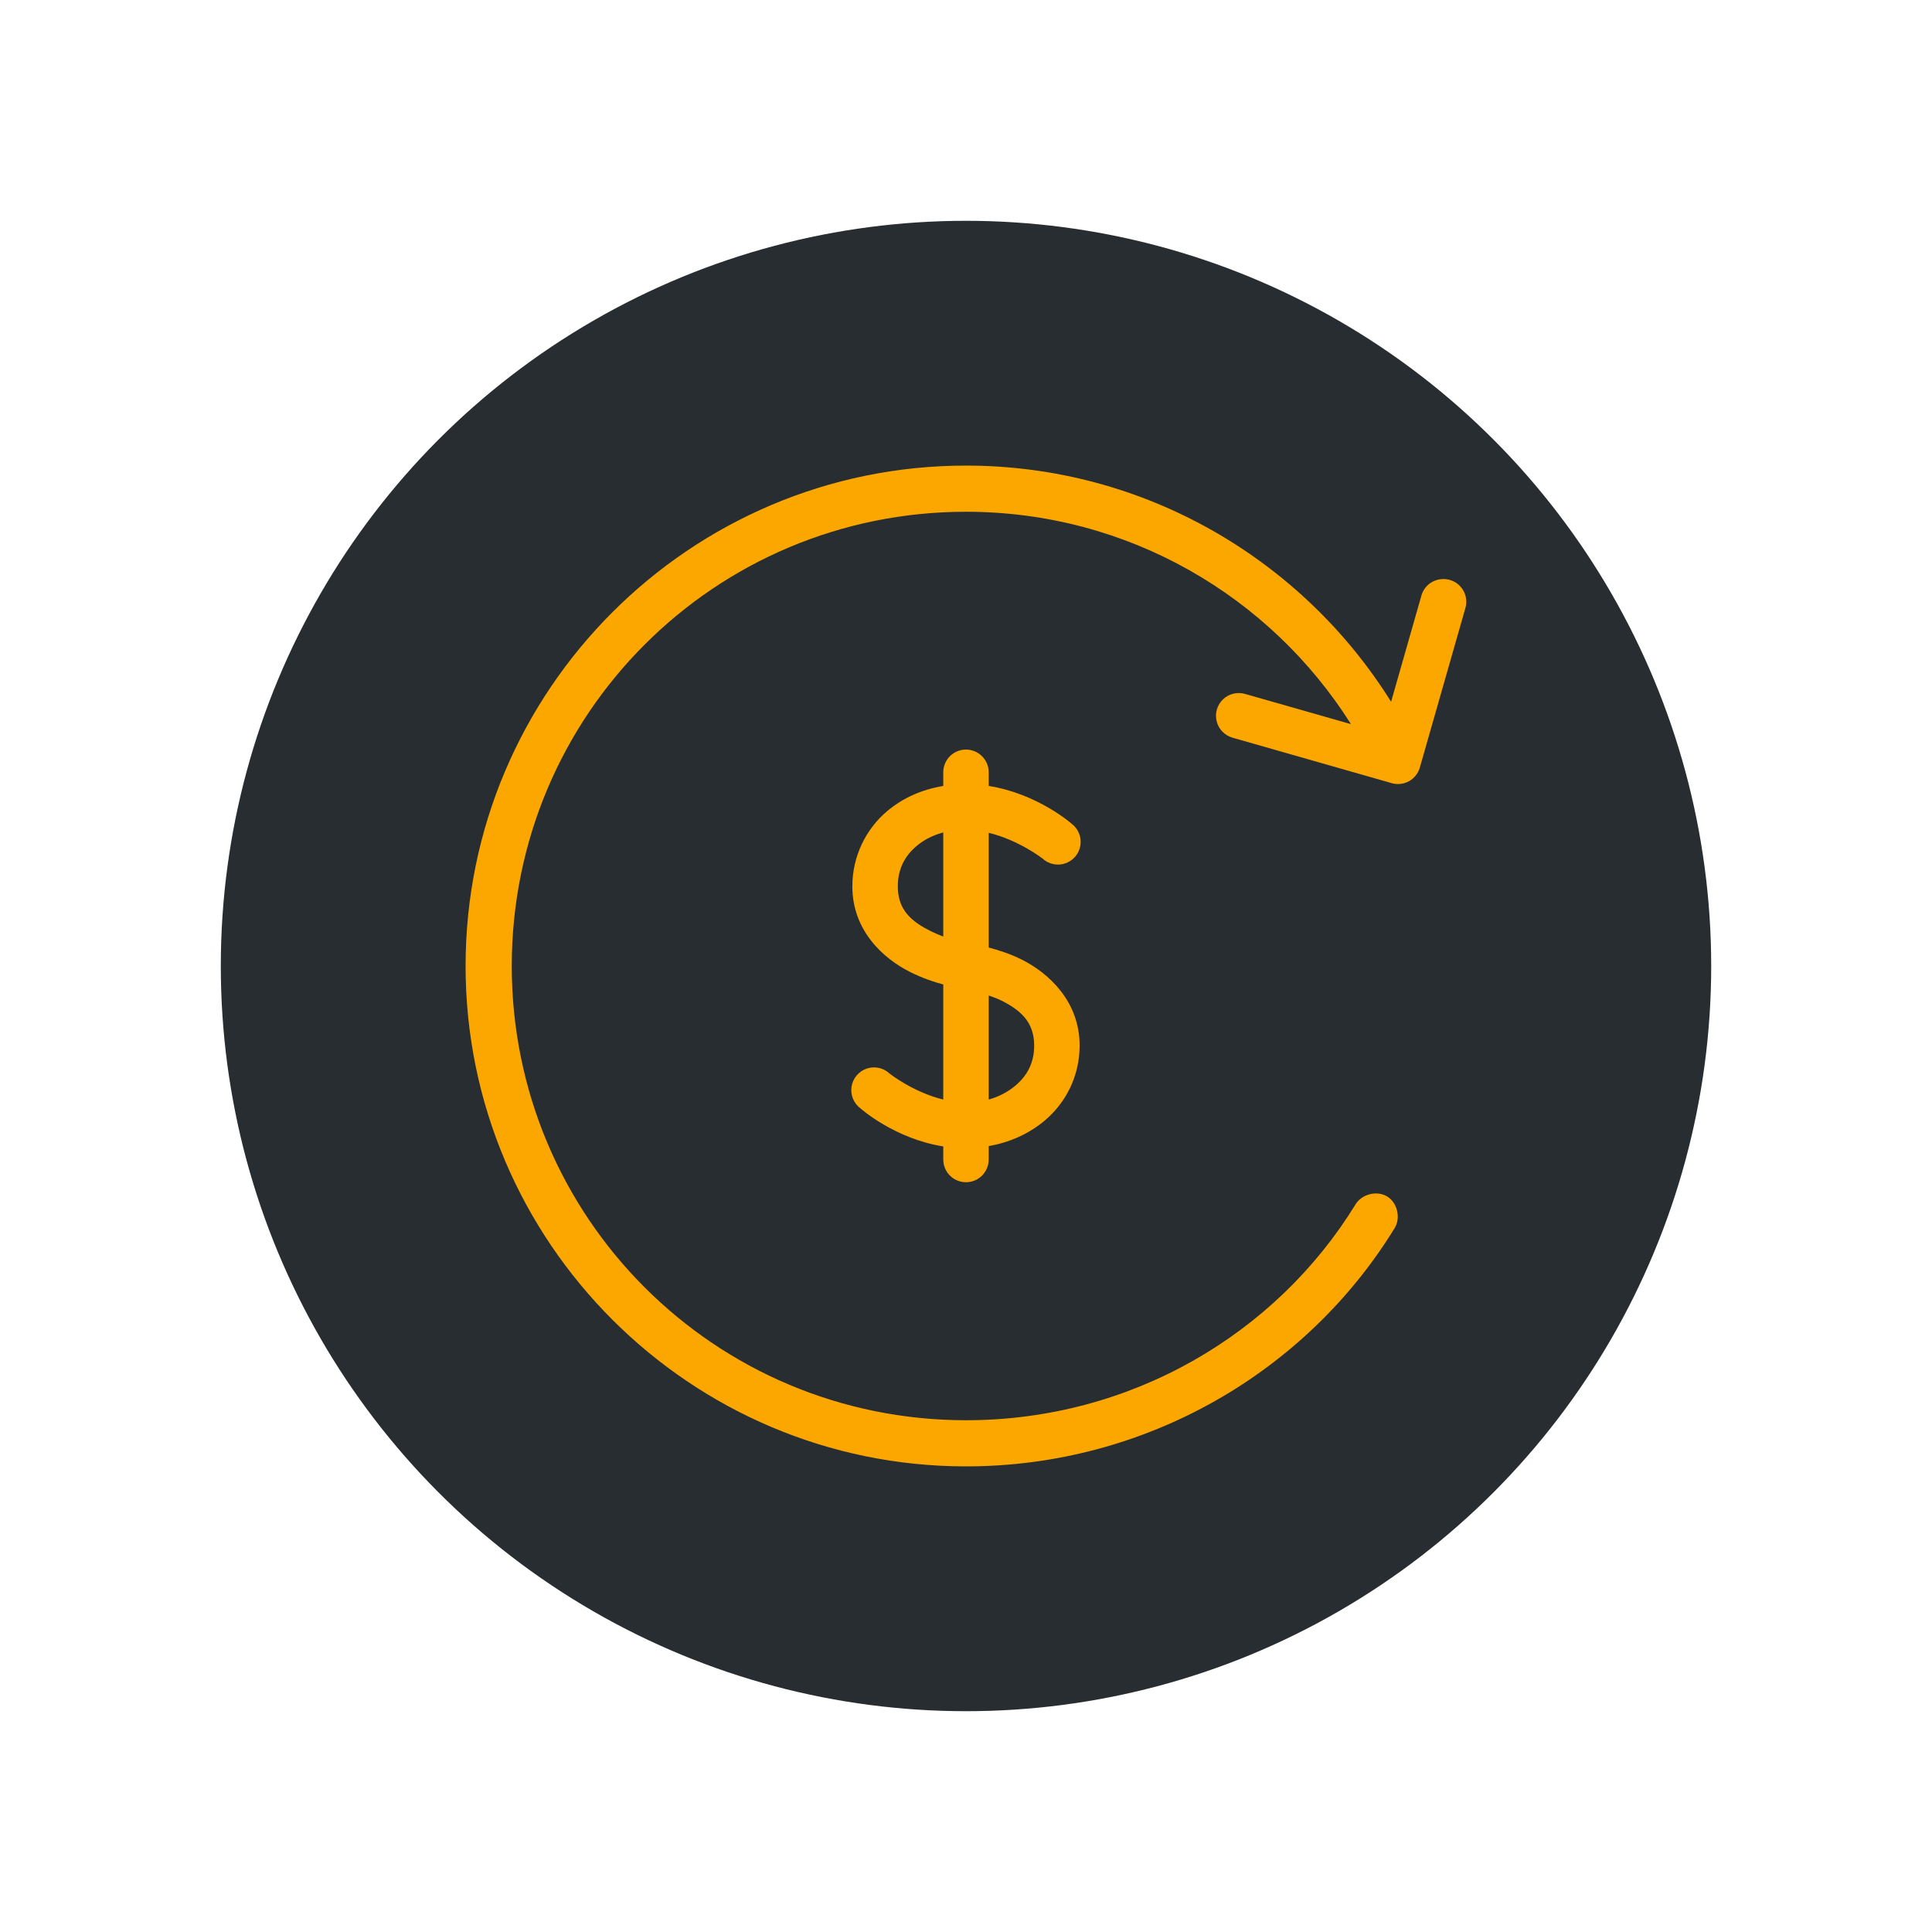
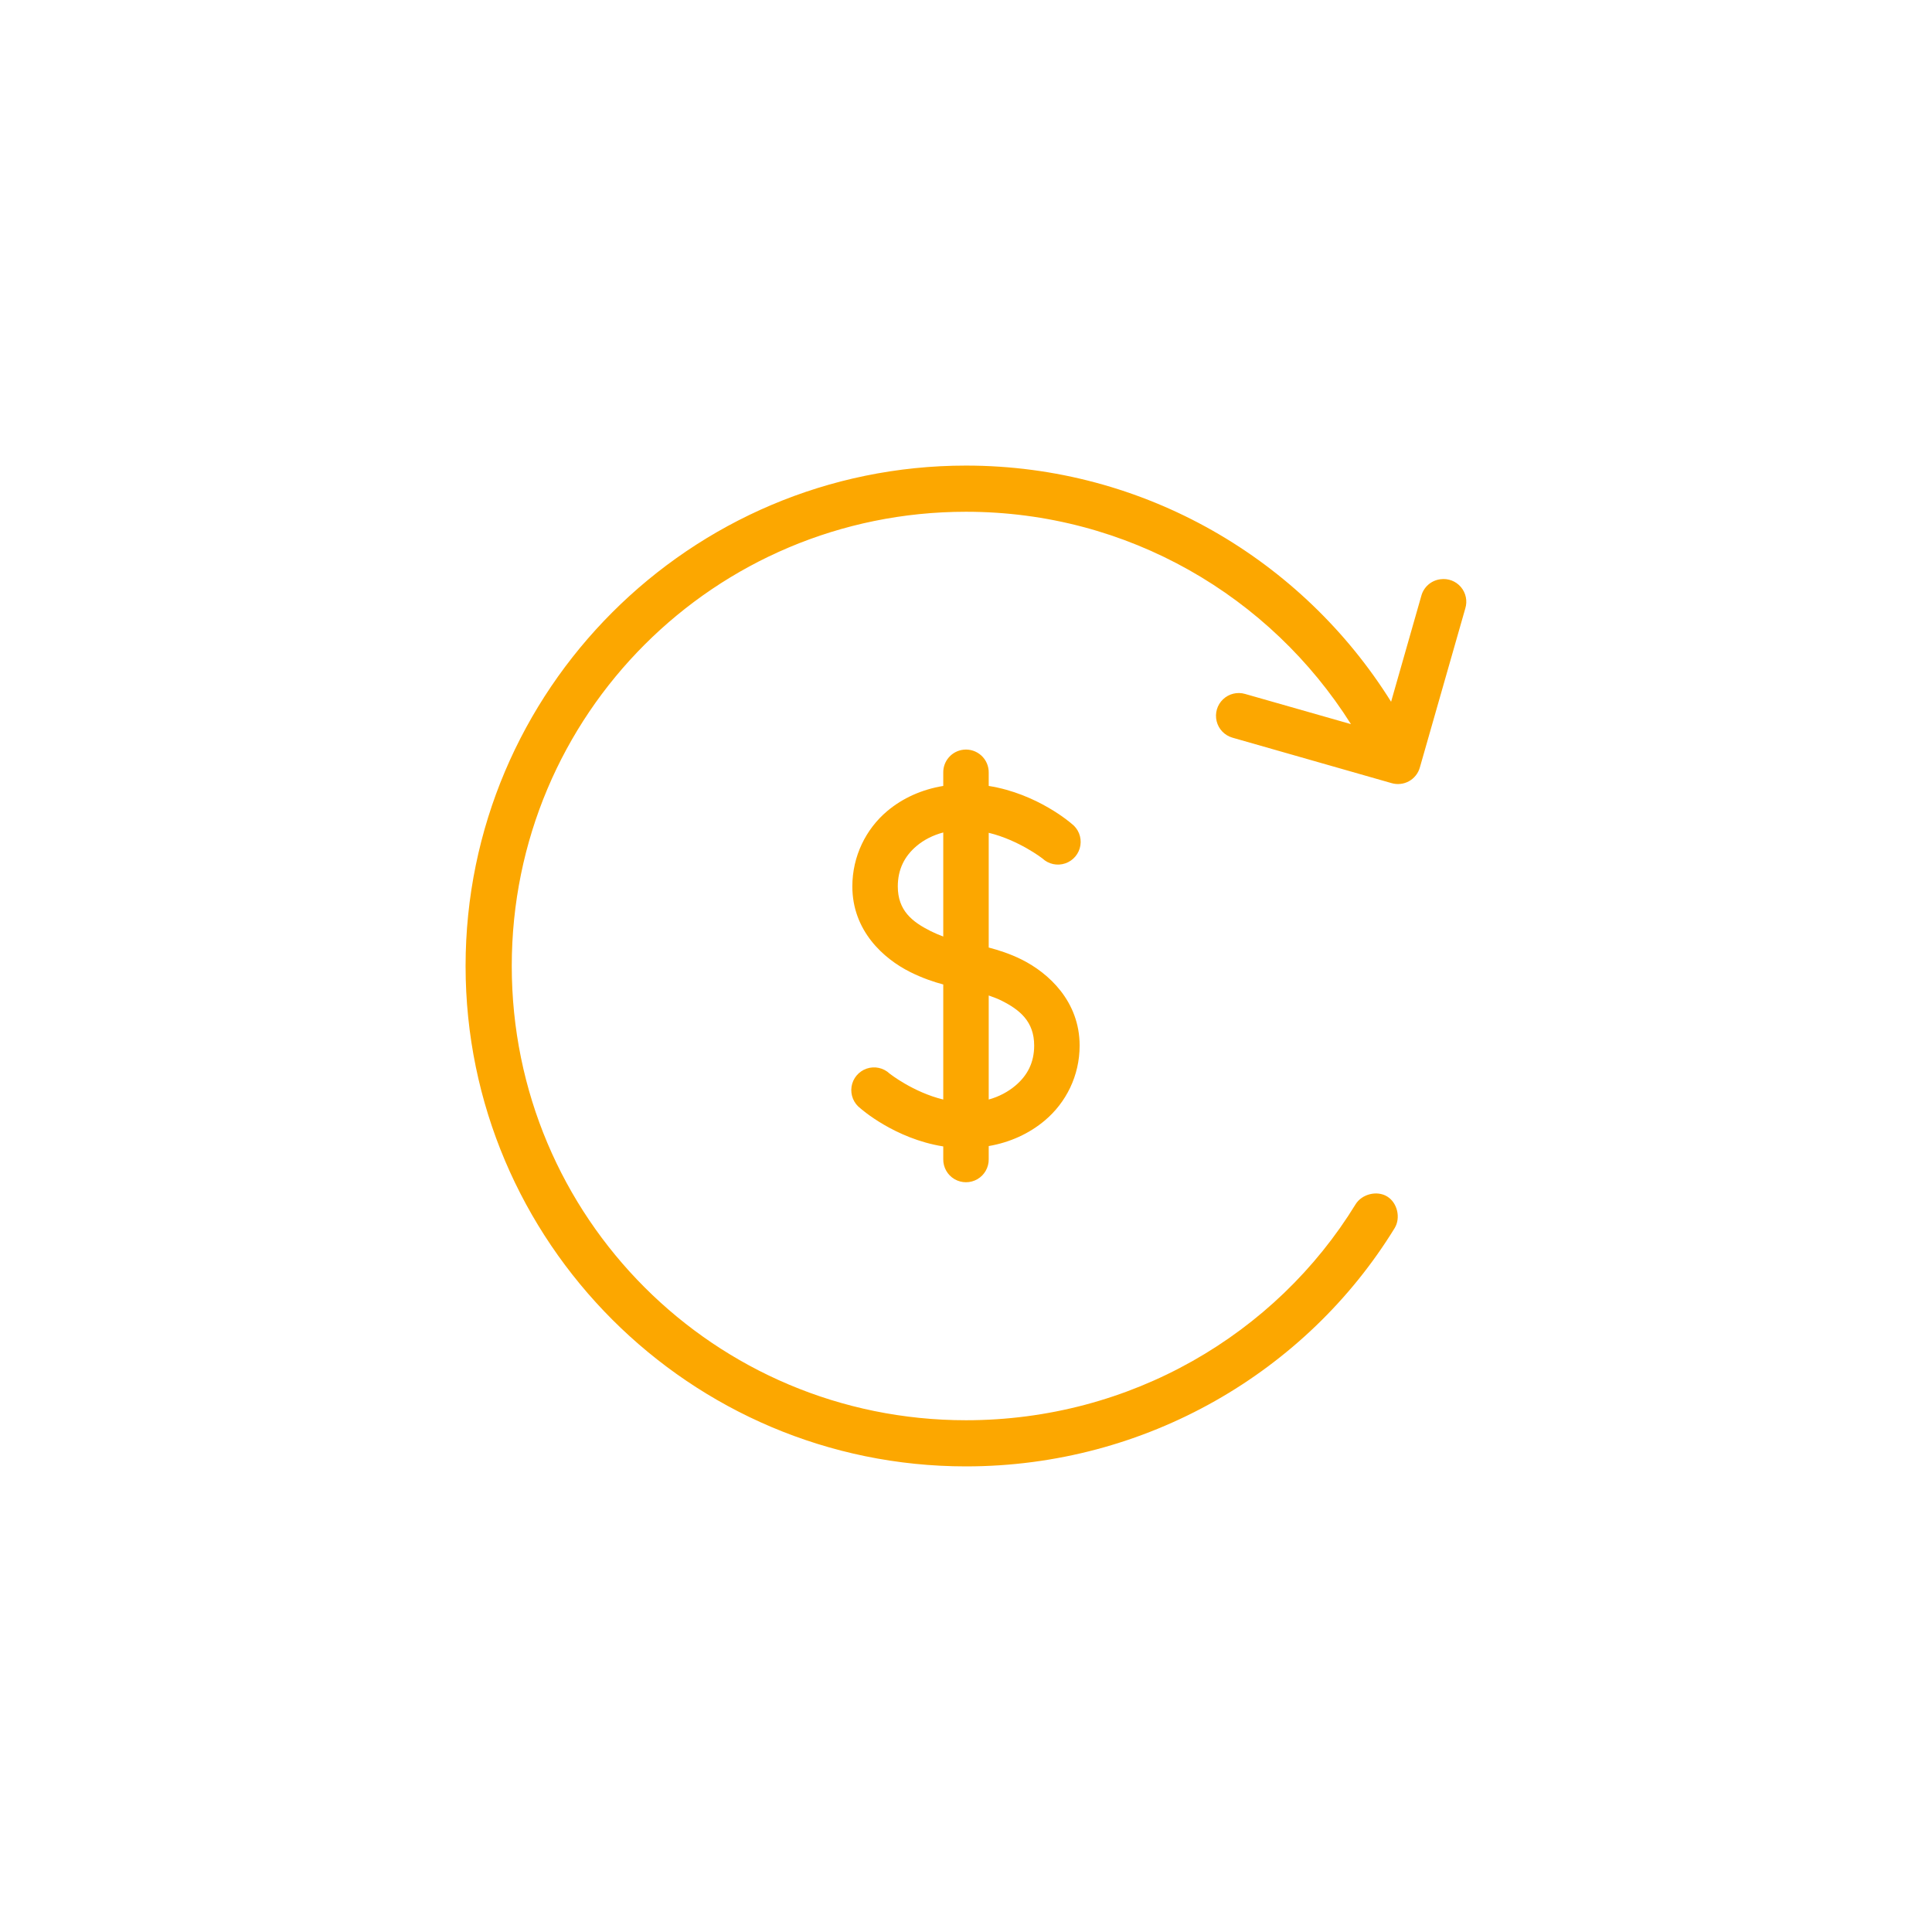
<svg xmlns="http://www.w3.org/2000/svg" width="70" height="70" viewBox="0 0 70 70" style="width: 100%; height: 100%;">
  <desc>Made with illustrio</desc>
  <g class="content">
-     <circle cx="50%" cy="50%" r="27px" class="main-fill" />
    <g class="base">
      <g fill="none" fill-rule="evenodd" stroke="none" class="secondary-fill">
        <path fill="none" d="M18.529,0.136 C8.533,0.136 0.399,8.27 0.399,18.267 C0.399,28.263 8.533,36.397 18.529,36.397 C25.06,36.397 30.871,32.963 34.061,27.763 C34.287,27.393 34.16,26.844 33.79,26.618 C33.42,26.391 32.872,26.531 32.645,26.901 C29.753,31.617 24.484,34.725 18.529,34.725 C9.423,34.725 2.072,27.373 2.072,18.267 C2.072,9.161 9.423,1.809 18.529,1.809 C24.408,1.809 29.561,4.88 32.478,9.504 L28.643,8.41 C28.361,8.327 28.055,8.402 27.842,8.605 C27.629,8.809 27.541,9.11 27.611,9.397 C27.68,9.683 27.897,9.91 28.18,9.993 L33.945,11.64 C34.156,11.703 34.385,11.679 34.578,11.573 C34.772,11.466 34.915,11.286 34.974,11.074 L36.621,5.309 C36.703,5.04 36.642,4.749 36.46,4.535 C36.277,4.321 35.999,4.216 35.721,4.254 C35.387,4.295 35.112,4.534 35.026,4.859 L33.932,8.693 C30.728,3.561 25.014,0.136 18.529,0.136 Z M18.439,10.43 C18.015,10.477 17.697,10.84 17.706,11.267 L17.706,11.743 C16.94,11.869 16.24,12.178 15.673,12.656 C14.908,13.301 14.412,14.284 14.412,15.384 C14.412,16.987 15.538,18.001 16.509,18.486 C16.944,18.703 17.364,18.846 17.706,18.936 L17.706,23.105 C16.616,22.841 15.763,22.166 15.763,22.166 C15.54,21.955 15.22,21.886 14.93,21.985 C14.641,22.085 14.43,22.336 14.383,22.639 C14.337,22.941 14.462,23.245 14.708,23.427 C14.708,23.427 15.936,24.524 17.706,24.804 L17.706,25.267 C17.702,25.564 17.858,25.84 18.114,25.99 C18.371,26.139 18.688,26.139 18.945,25.99 C19.201,25.84 19.357,25.564 19.353,25.267 L19.353,24.791 C20.118,24.66 20.819,24.342 21.386,23.864 C22.151,23.219 22.647,22.25 22.647,21.149 C22.647,19.546 21.521,18.52 20.55,18.035 C20.115,17.818 19.695,17.688 19.353,17.598 L19.353,13.441 C20.442,13.705 21.296,14.368 21.296,14.368 C21.518,14.578 21.839,14.648 22.129,14.548 C22.418,14.449 22.629,14.197 22.675,13.895 C22.722,13.592 22.597,13.289 22.351,13.107 C22.351,13.107 21.122,12.023 19.353,11.743 L19.353,11.267 C19.358,11.03 19.261,10.802 19.086,10.642 C18.911,10.481 18.675,10.404 18.439,10.43 L18.439,10.43 Z M17.706,13.429 L17.706,17.199 C17.56,17.145 17.407,17.081 17.256,17.006 C16.58,16.668 16.059,16.257 16.059,15.384 C16.059,14.761 16.307,14.283 16.741,13.918 C17,13.699 17.327,13.529 17.706,13.429 Z M19.353,19.335 C19.498,19.388 19.652,19.44 19.803,19.515 C20.479,19.852 21,20.277 21,21.149 C21,21.773 20.751,22.238 20.318,22.603 C20.059,22.821 19.731,23.001 19.353,23.105 L19.353,19.335 Z" transform="translate(16.47 16.733)" stroke="none" class="secondary-fill" />
      </g>
    </g>
  </g>
  <style>
          .main-fill {fill: #282d31;}
          .main-stroke {stroke: #282d31;}
          .secondary-fill {fill: #fca700;}
          .secondary-stroke {stroke: #fca700;}

          .main-fill--darken {fill: #060607;}
          .main-stroke--darken {stroke: #060607;}
          .secondary-fill--darken {fill: #af7400;}
          .secondary-stroke--darken {stroke: #af7400;}

          .main-fill--darkener {fill: #000000;}
          .main-stroke--darkener {stroke: #000000;}
          .secondary-fill--darkener {fill: #7c5200;}
          .secondary-stroke--darkener {stroke: #7c5200;}
        </style>
</svg>